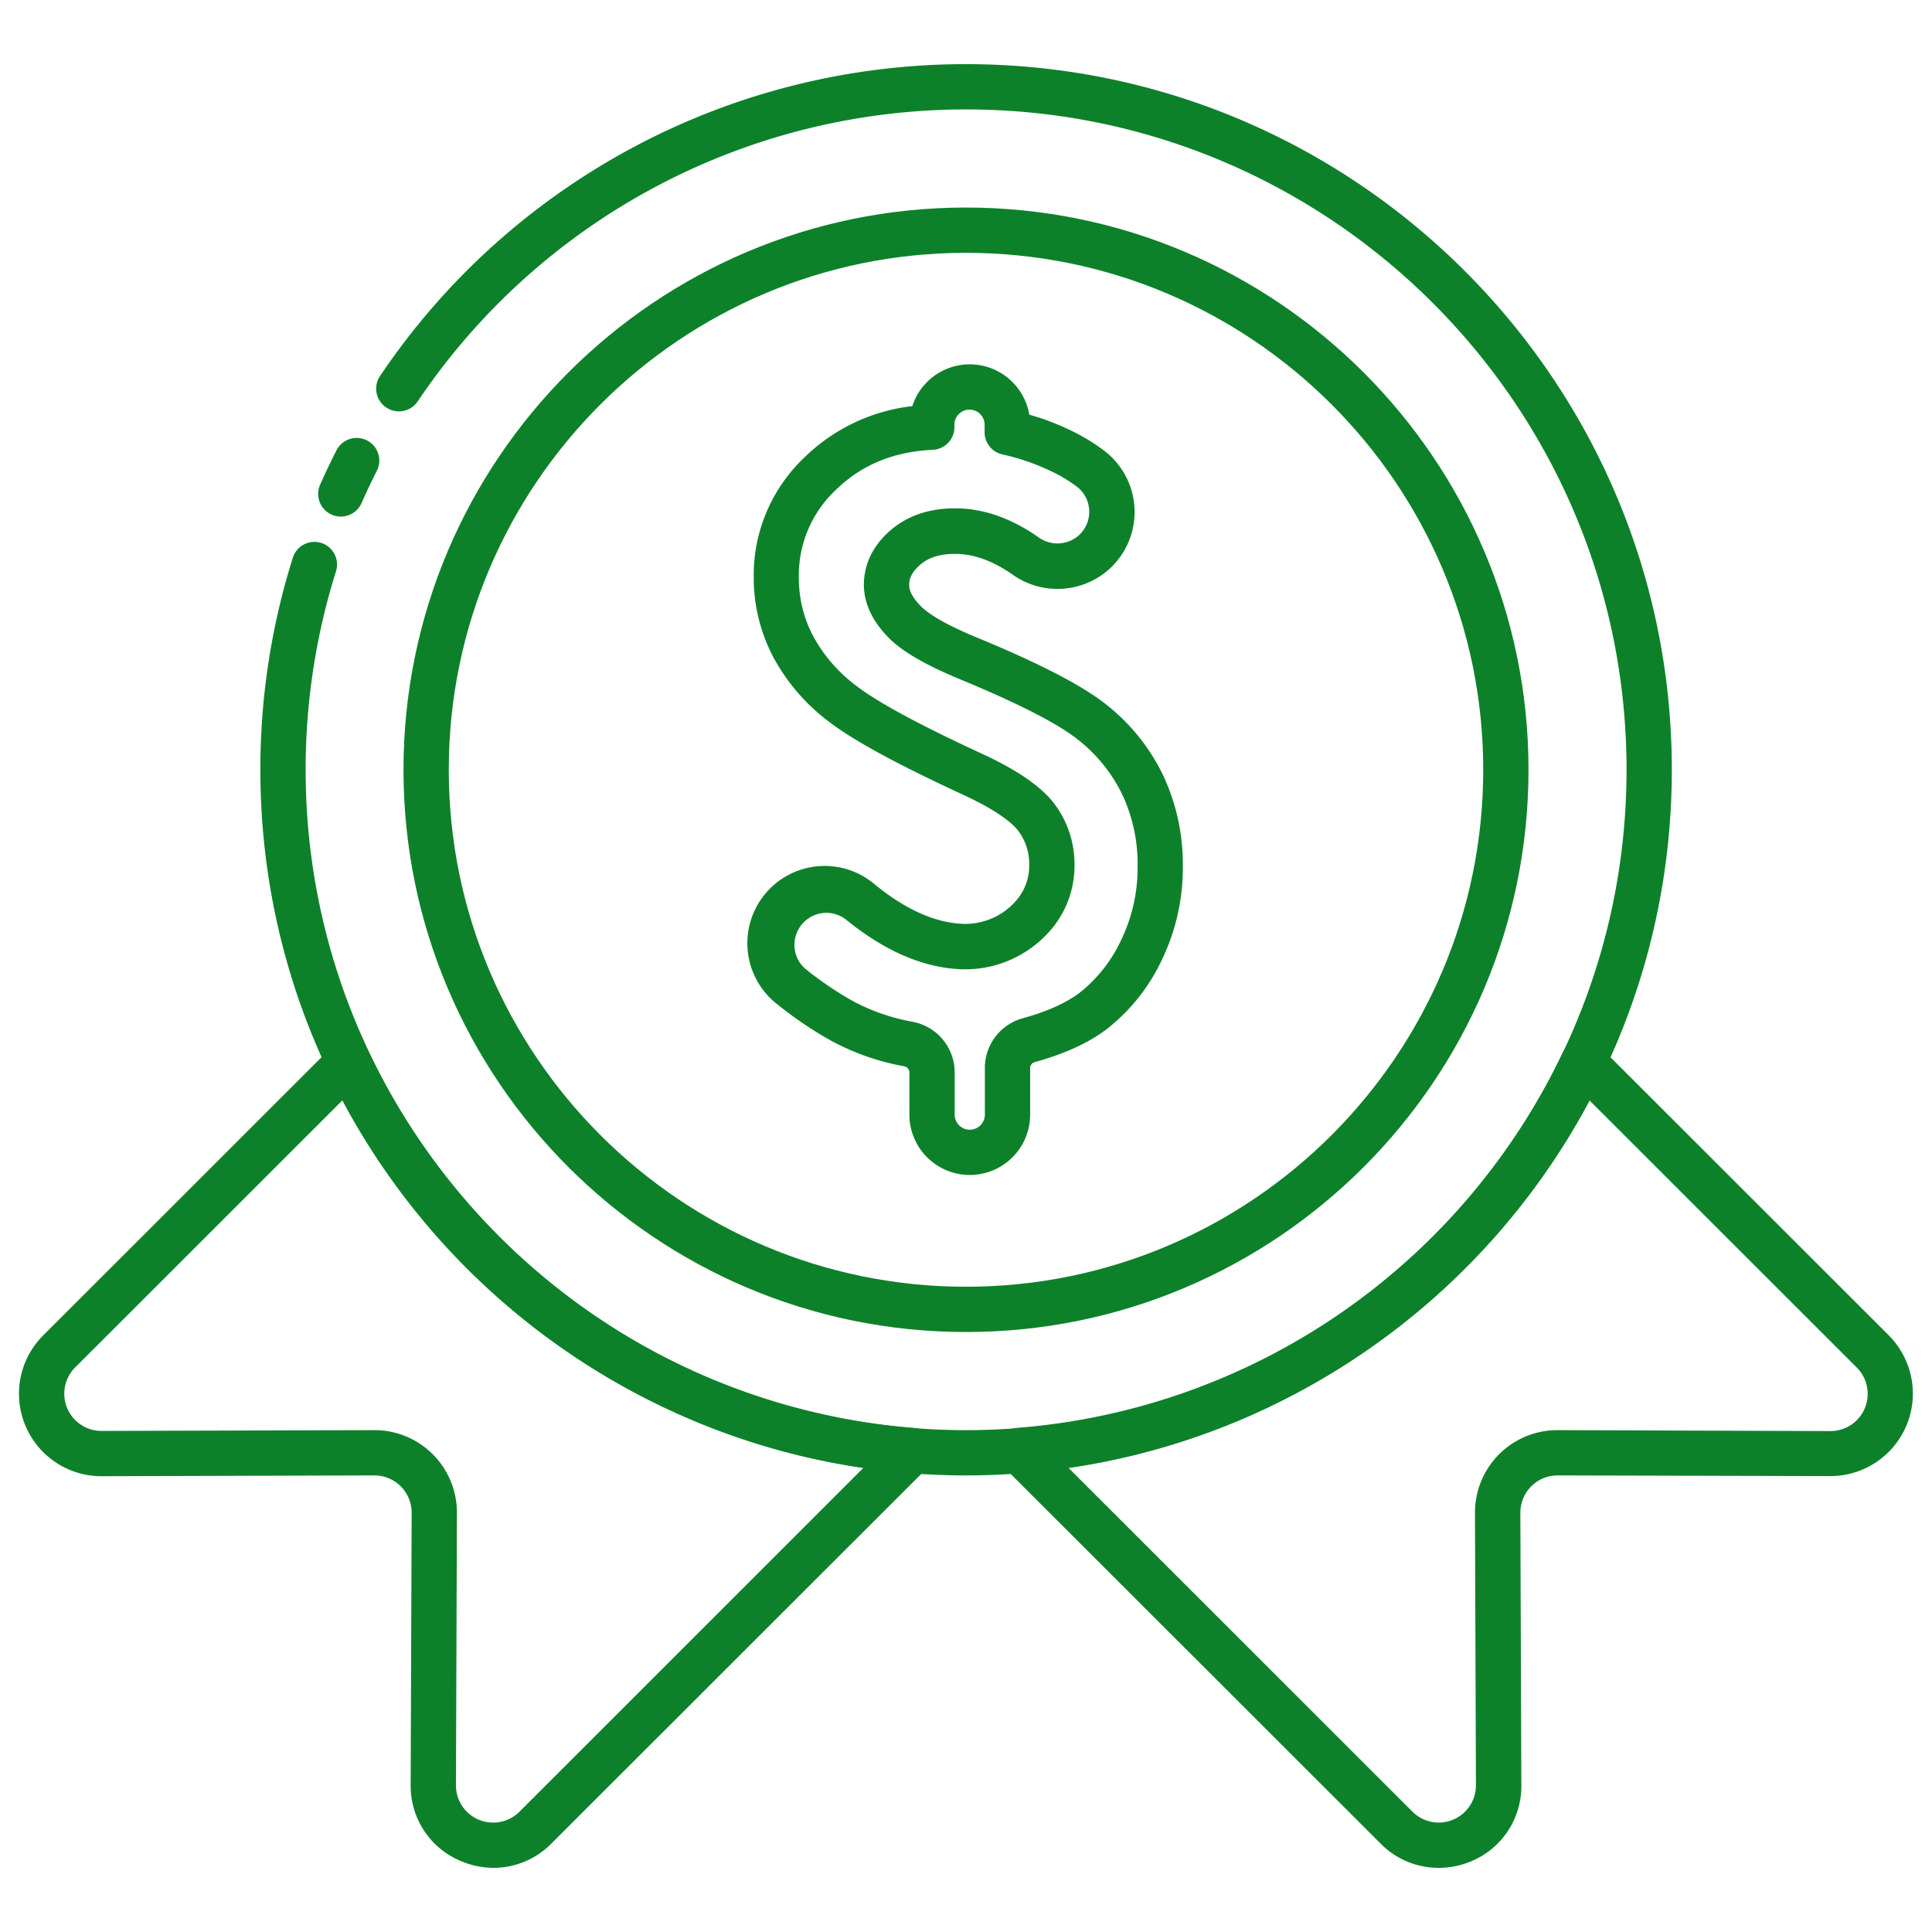
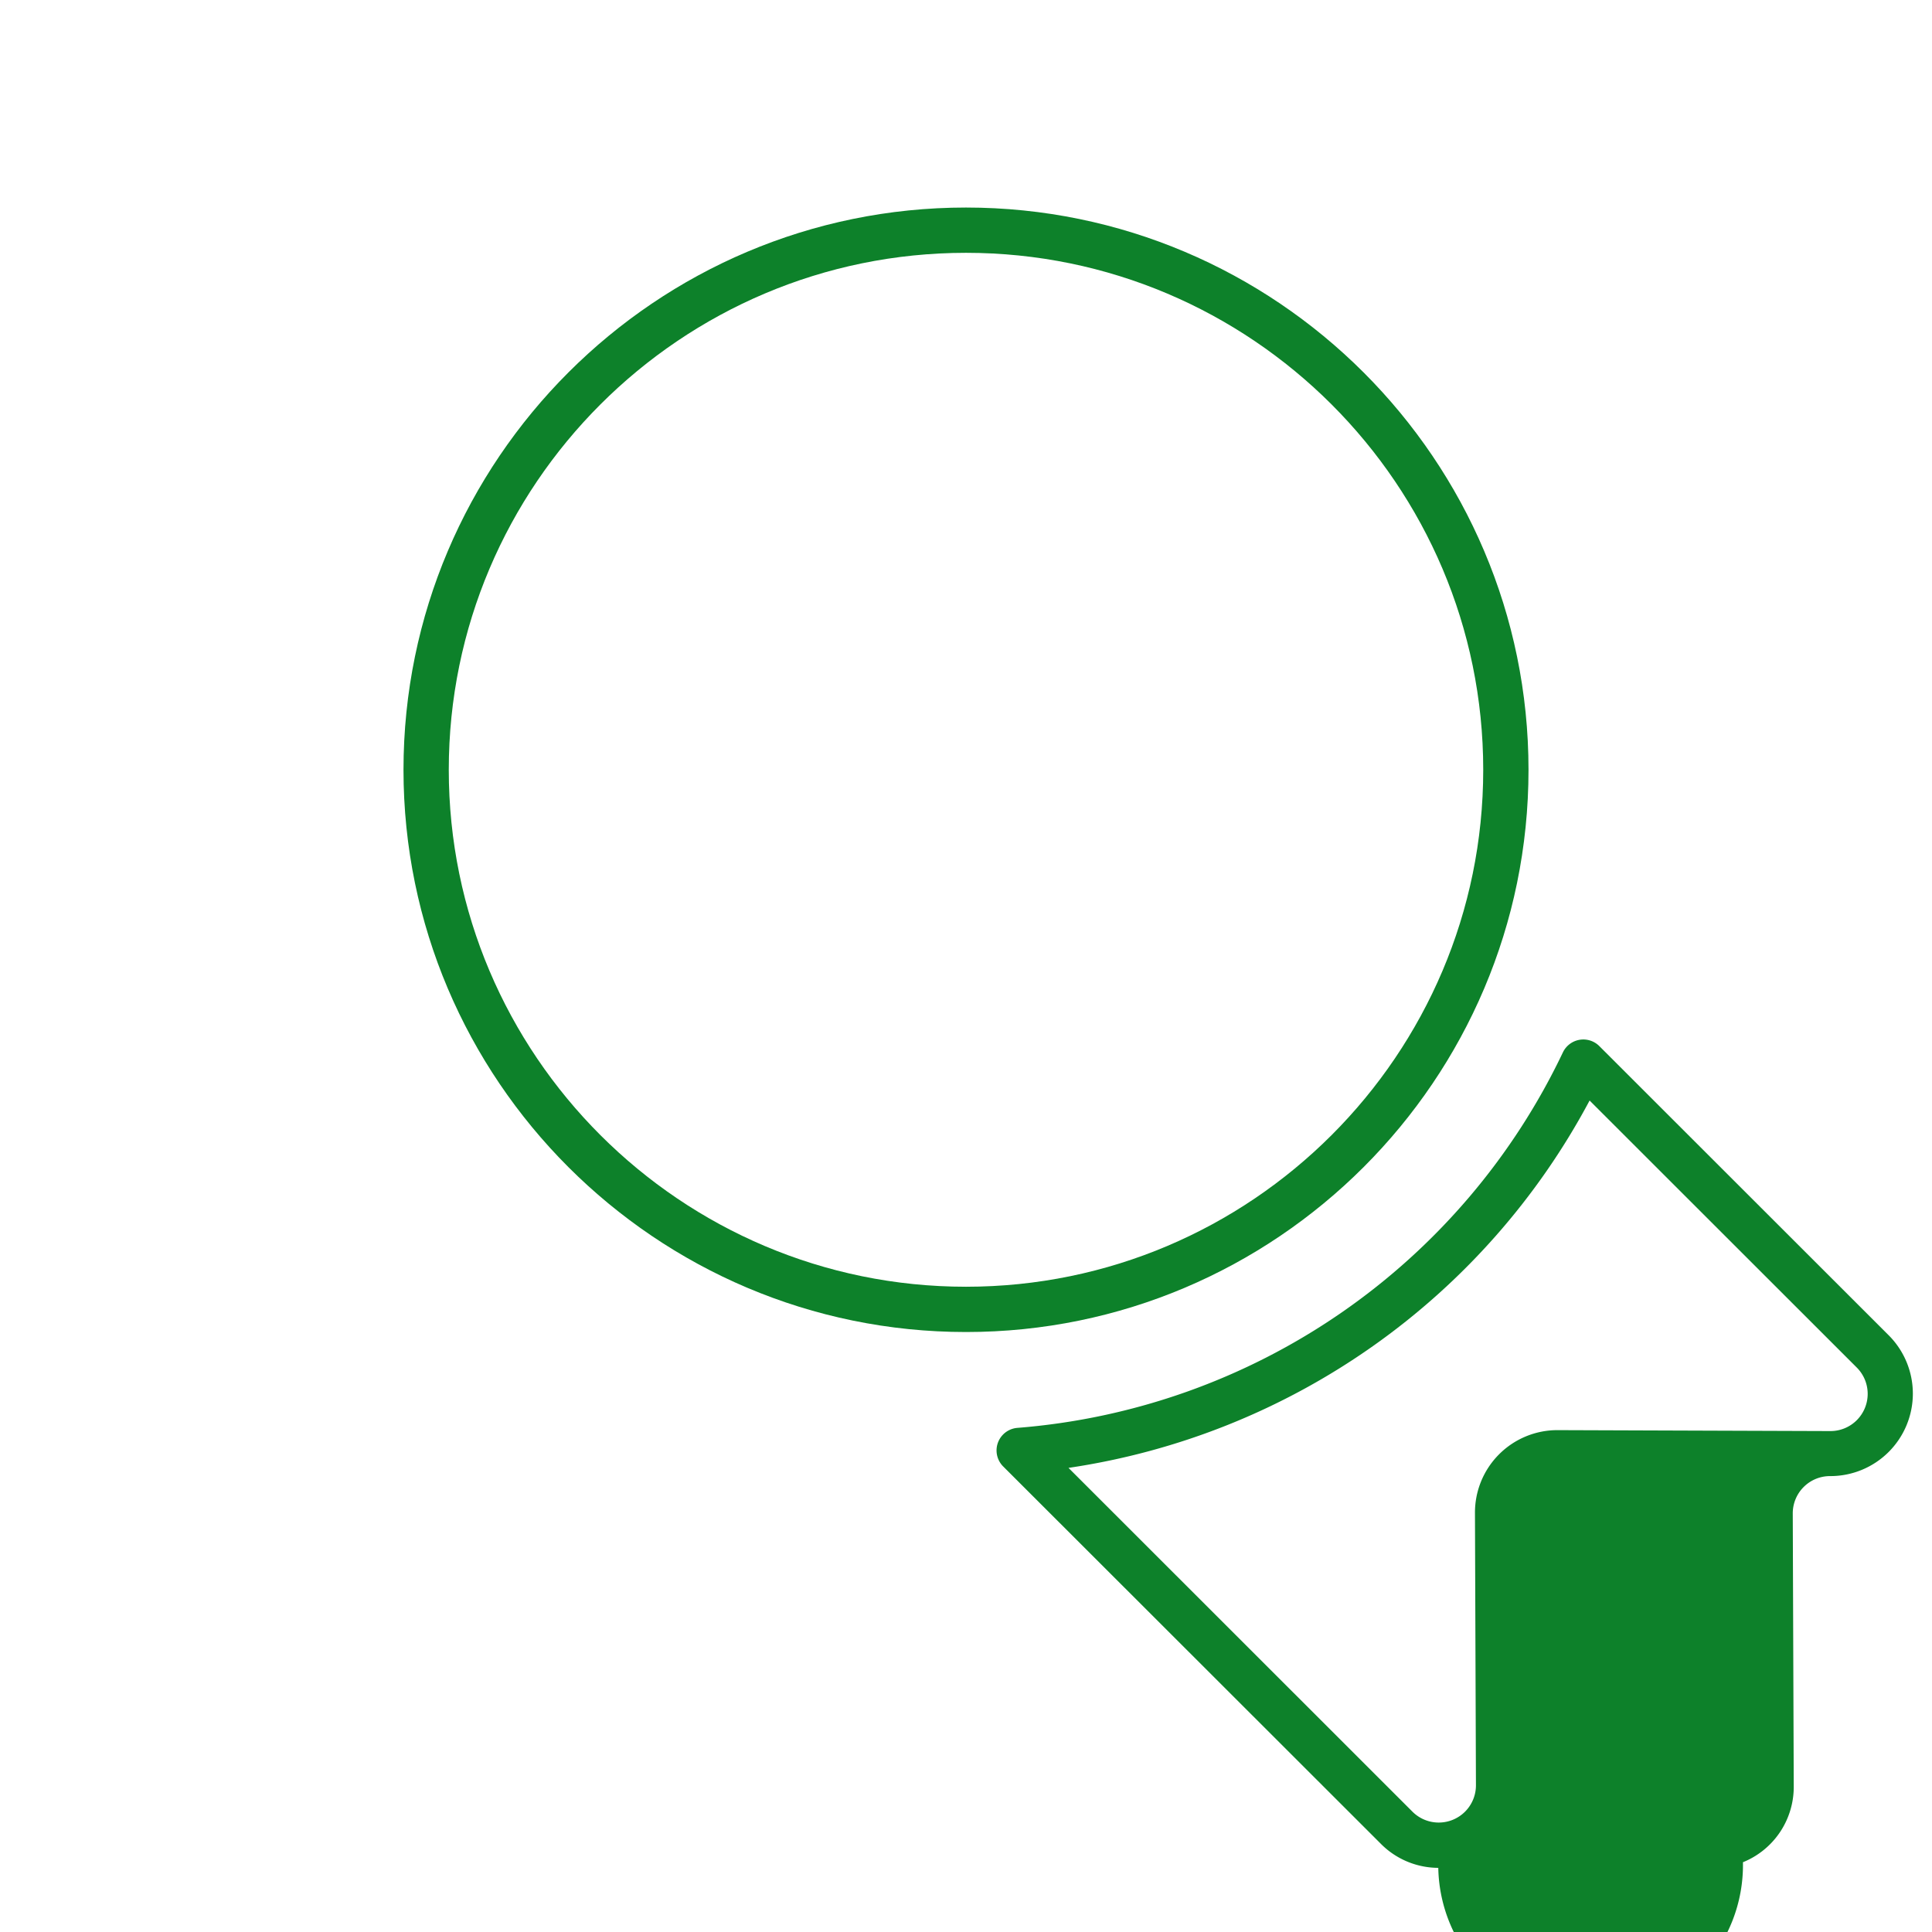
<svg xmlns="http://www.w3.org/2000/svg" width="512" height="512" x="0" y="0" viewBox="0 0 512 512" style="enable-background:new 0 0 512 512" xml:space="preserve" class="">
  <g>
    <g id="_7.Best_Price" data-name="7.Best Price">
-       <path d="M130.84,495a22.15,22.15,0,0,1-8.55-1.74A21.53,21.53,0,0,1,108.83,473l.26-72.18A9.87,9.87,0,0,0,99.22,391h0L27,391.21A21.85,21.85,0,0,1,11.44,353.9l76.68-76.64a6,6,0,0,1,9.66,1.67,175.38,175.38,0,0,0,144.55,99.5,6,6,0,0,1,3.78,10.22l-100,99.92A21.53,21.53,0,0,1,130.84,495ZM99.23,379a21.85,21.85,0,0,1,21.86,21.93l-.26,72.18a9.86,9.86,0,0,0,16.84,7L228.81,389A187.54,187.54,0,0,1,90.73,291.61L19.92,362.38a9.86,9.86,0,0,0,7,16.83h0L99.15,379Z" fill="#0d812a" data-original="#000000" class="" />
-       <path d="M381.16,495a21.53,21.53,0,0,1-15.31-6.46l-100-99.92a6,6,0,0,1,3.78-10.22,175.38,175.38,0,0,0,144.55-99.5,6,6,0,0,1,9.66-1.67l76.68,76.63a21.86,21.86,0,0,1-15.45,37.32H485L412.81,391a9.87,9.87,0,0,0-9.9,9.89l.26,72.18a21.53,21.53,0,0,1-13.46,20.26A22.15,22.15,0,0,1,381.16,495Zm-98-106,91.14,91.1a9.86,9.86,0,0,0,16.84-7l-.26-72.18A21.85,21.85,0,0,1,412.77,379h.08l72.22.25h0a9.86,9.86,0,0,0,7-16.83l-70.81-70.77A187.54,187.54,0,0,1,283.19,389Z" fill="#0d812a" data-original="#000000" class="" />
-       <path d="M256,391C152.86,391,69,307.08,69,204a186.54,186.54,0,0,1,8.54-56,6,6,0,1,1,11.44,3.6A174.94,174.94,0,0,0,81,204C81,300.46,159.48,379,256,379s175.05-78.49,175.05-175S352.52,29,256,29a175,175,0,0,0-145.29,77.35,6,6,0,0,1-10-6.7A187,187,0,0,1,256,17c103.14,0,187.05,83.88,187.05,187S359.14,391,256,391Z" fill="#0d812a" data-original="#000000" class="" />
-       <path d="M90.32,136.9a6,6,0,0,1-5.49-8.43c1.43-3.23,2.92-6.36,4.43-9.3a6,6,0,0,1,10.68,5.46c-1.4,2.75-2.79,5.67-4.13,8.7A6,6,0,0,1,90.32,136.9Z" fill="#0d812a" data-original="#000000" class="" />
+       <path d="M381.16,495a21.53,21.53,0,0,1-15.31-6.46l-100-99.92a6,6,0,0,1,3.78-10.22,175.38,175.38,0,0,0,144.55-99.5,6,6,0,0,1,9.66-1.67l76.68,76.63a21.86,21.86,0,0,1-15.45,37.32H485a9.87,9.87,0,0,0-9.9,9.89l.26,72.18a21.53,21.53,0,0,1-13.46,20.26A22.15,22.15,0,0,1,381.16,495Zm-98-106,91.14,91.1a9.86,9.86,0,0,0,16.84-7l-.26-72.18A21.85,21.85,0,0,1,412.77,379h.08l72.22.25h0a9.86,9.86,0,0,0,7-16.83l-70.81-70.77A187.54,187.54,0,0,1,283.19,389Z" fill="#0d812a" data-original="#000000" class="" />
      <path d="M256,353c-82.2,0-149.07-66.85-149.07-149S173.8,55,256,55s149.07,66.84,149.07,149S338.2,353,256,353Zm0-286c-75.58,0-137.07,61.46-137.07,137S180.42,341,256,341s137.07-61.46,137.07-137S331.58,67,256,67Z" fill="#0d812a" data-original="#000000" class="" />
-       <path d="M257,311.38a16,16,0,0,1-16-16V284.16a1.65,1.65,0,0,0-1.37-1.58,64.68,64.68,0,0,1-19.25-6.71,101.59,101.59,0,0,1-14.22-9.59A20.48,20.48,0,1,1,232,234.53c7.82,6.35,15.4,9.8,22.53,10.27a17.87,17.87,0,0,0,14.57-5.91,14.12,14.12,0,0,0,3.66-9.62,14.55,14.55,0,0,0-3-9.2c-1.54-1.95-5.36-5.23-14.56-9.47-17.43-8.06-29-14.35-35.38-19.24a52.53,52.53,0,0,1-15-17.42,45.34,45.34,0,0,1-5.08-21,43,43,0,0,1,13.5-31.77,48.75,48.75,0,0,1,28.53-13.54,16,16,0,0,1,31,2.26A66.19,66.19,0,0,1,287.44,116a53.74,53.74,0,0,1,4.89,3.22,20.41,20.41,0,0,1,2.18,31.09h0a20.55,20.55,0,0,1-26.12,2c-5.23-3.67-10.37-5.53-15.27-5.53-4,0-7,.94-9.24,2.87-2.63,2.24-2.94,4.14-2.94,5.37,0,1.58.94,3.37,2.8,5.31l.1.11c1.29,1.41,5,4.42,15.48,8.69,16.44,6.81,27.48,12.54,33.79,17.54a53.29,53.29,0,0,1,15.07,18.67,55.32,55.32,0,0,1,5.28,24.29,56.06,56.06,0,0,1-5.61,24.86,50.31,50.31,0,0,1-14.64,18.3c-4.78,3.62-11.18,6.54-19,8.68A1.63,1.63,0,0,0,273,283v12.41A16,16,0,0,1,257,311.38ZM219,241.91a8.49,8.49,0,0,0-8.45,9,8.24,8.24,0,0,0,3.08,6,90.17,90.17,0,0,0,12.52,8.45,53,53,0,0,0,15.69,5.42A13.66,13.66,0,0,1,253,284.16v11.23a4,4,0,0,0,8,0V283A13.65,13.65,0,0,1,271,269.86c6.36-1.74,11.39-4,15-6.68a38.47,38.47,0,0,0,11.09-14,44.11,44.11,0,0,0,4.39-19.58,43.43,43.43,0,0,0-4.08-19.07A41.46,41.46,0,0,0,285.65,196c-5.34-4.24-15.74-9.57-30.89-15.84-9.71-4-16.18-7.78-19.74-11.65-4-4.25-6.08-8.81-6.08-13.56,0-3.83,1.24-9.46,7.16-14.51,4.47-3.8,10.19-5.73,17-5.73,7.42,0,14.88,2.59,22.16,7.71a8.56,8.56,0,0,0,10.86-.75l4.18,4.29-4.18-4.3a8.41,8.41,0,0,0-.9-12.81,42.32,42.32,0,0,0-3.8-2.5,59.31,59.31,0,0,0-15.88-5.95,6,6,0,0,1-4.61-5.84v-2a4,4,0,0,0-8,0v.64a6,6,0,0,1-5.72,6c-10.49.5-18.88,4-25.65,10.58A31,31,0,0,0,211.7,153a33,33,0,0,0,3.74,15.48,40.77,40.77,0,0,0,11.67,13.4c5.58,4.28,16.72,10.29,33.1,17.86,9.25,4.27,15.46,8.52,19,13a26.52,26.52,0,0,1,5.54,16.57,26,26,0,0,1-6.61,17.5,29.87,29.87,0,0,1-24.4,10c-9.66-.62-19.52-5-29.31-12.92A8.58,8.58,0,0,0,219,241.91Z" fill="#0d812a" data-original="#000000" class="" />
    </g>
  </g>
</svg>